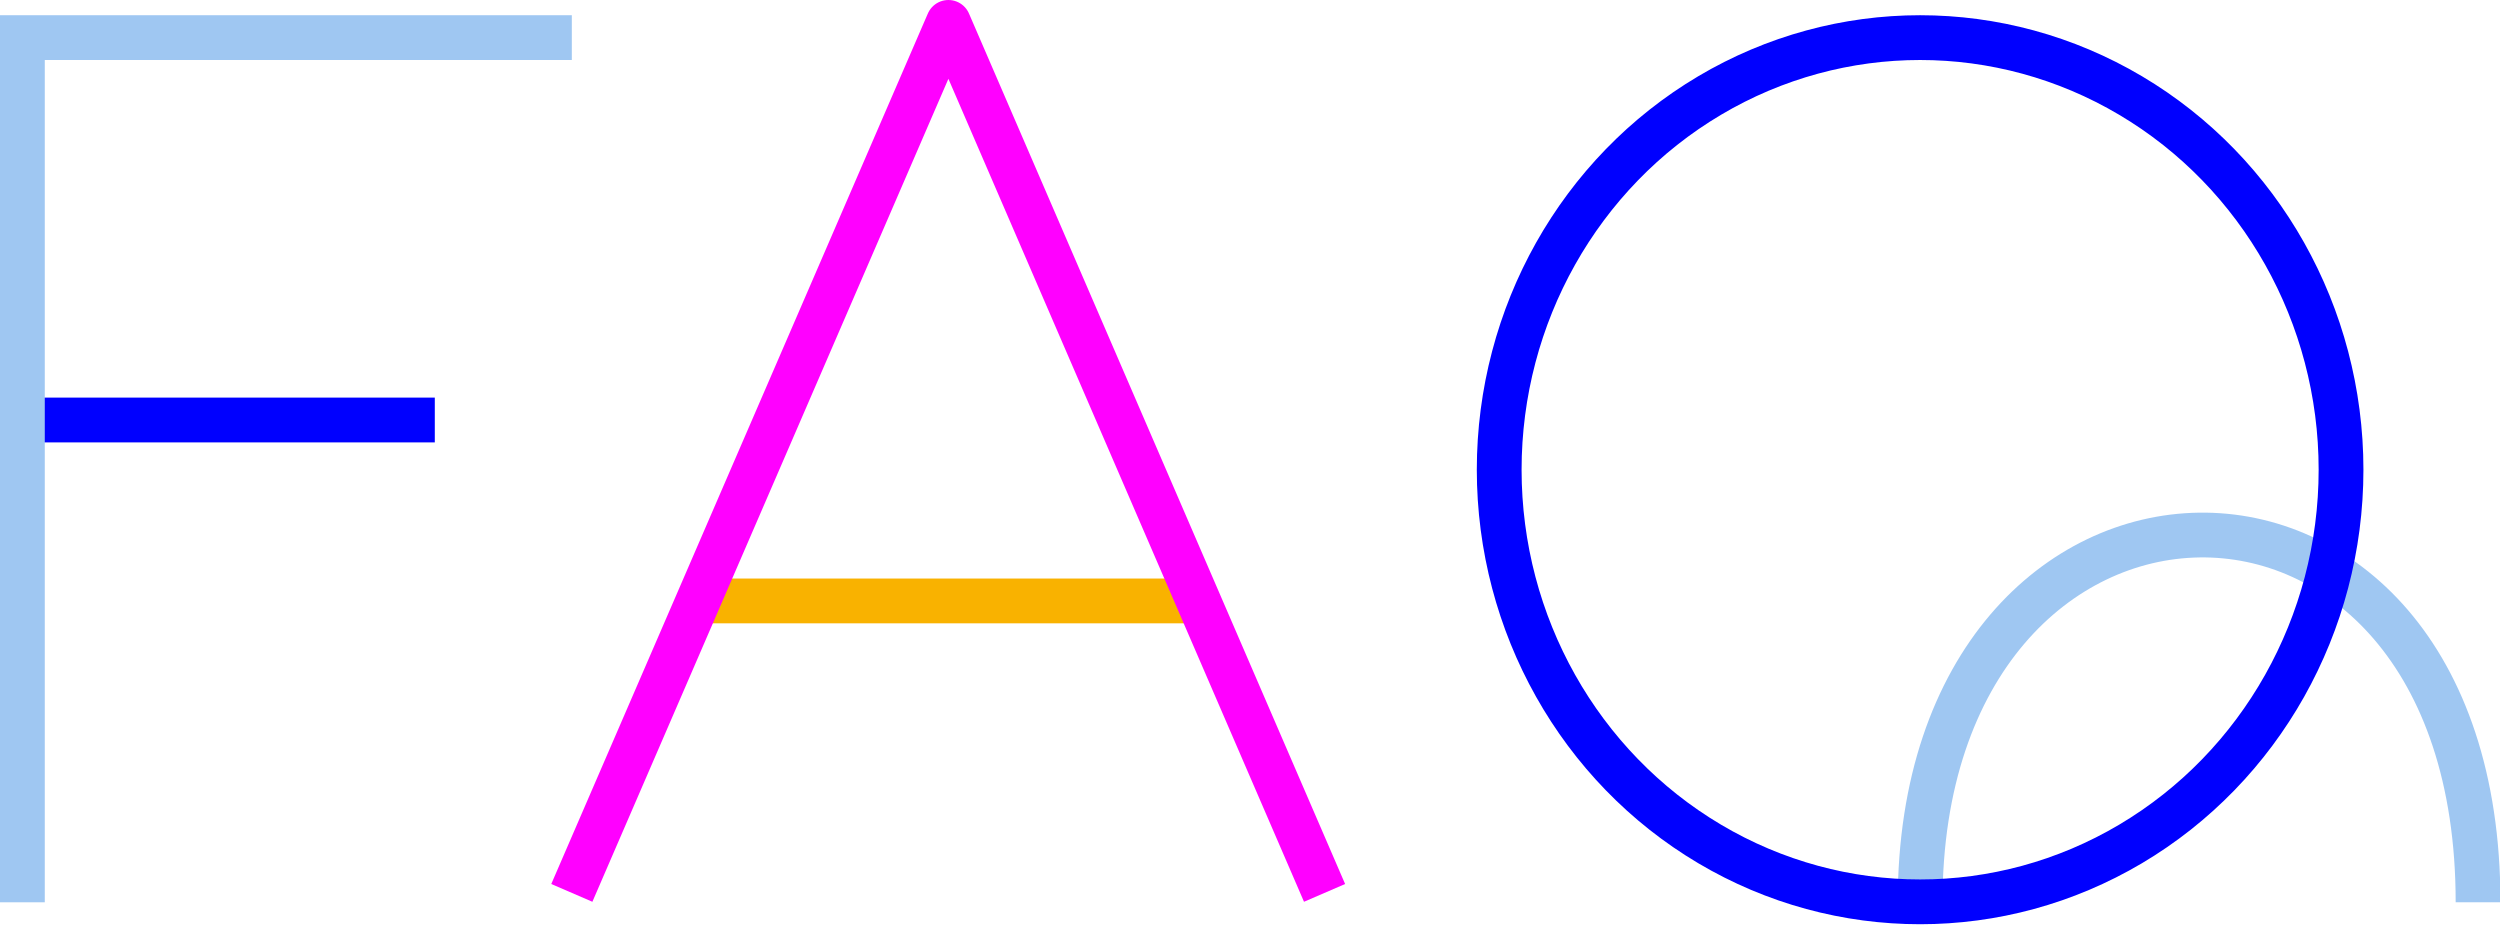
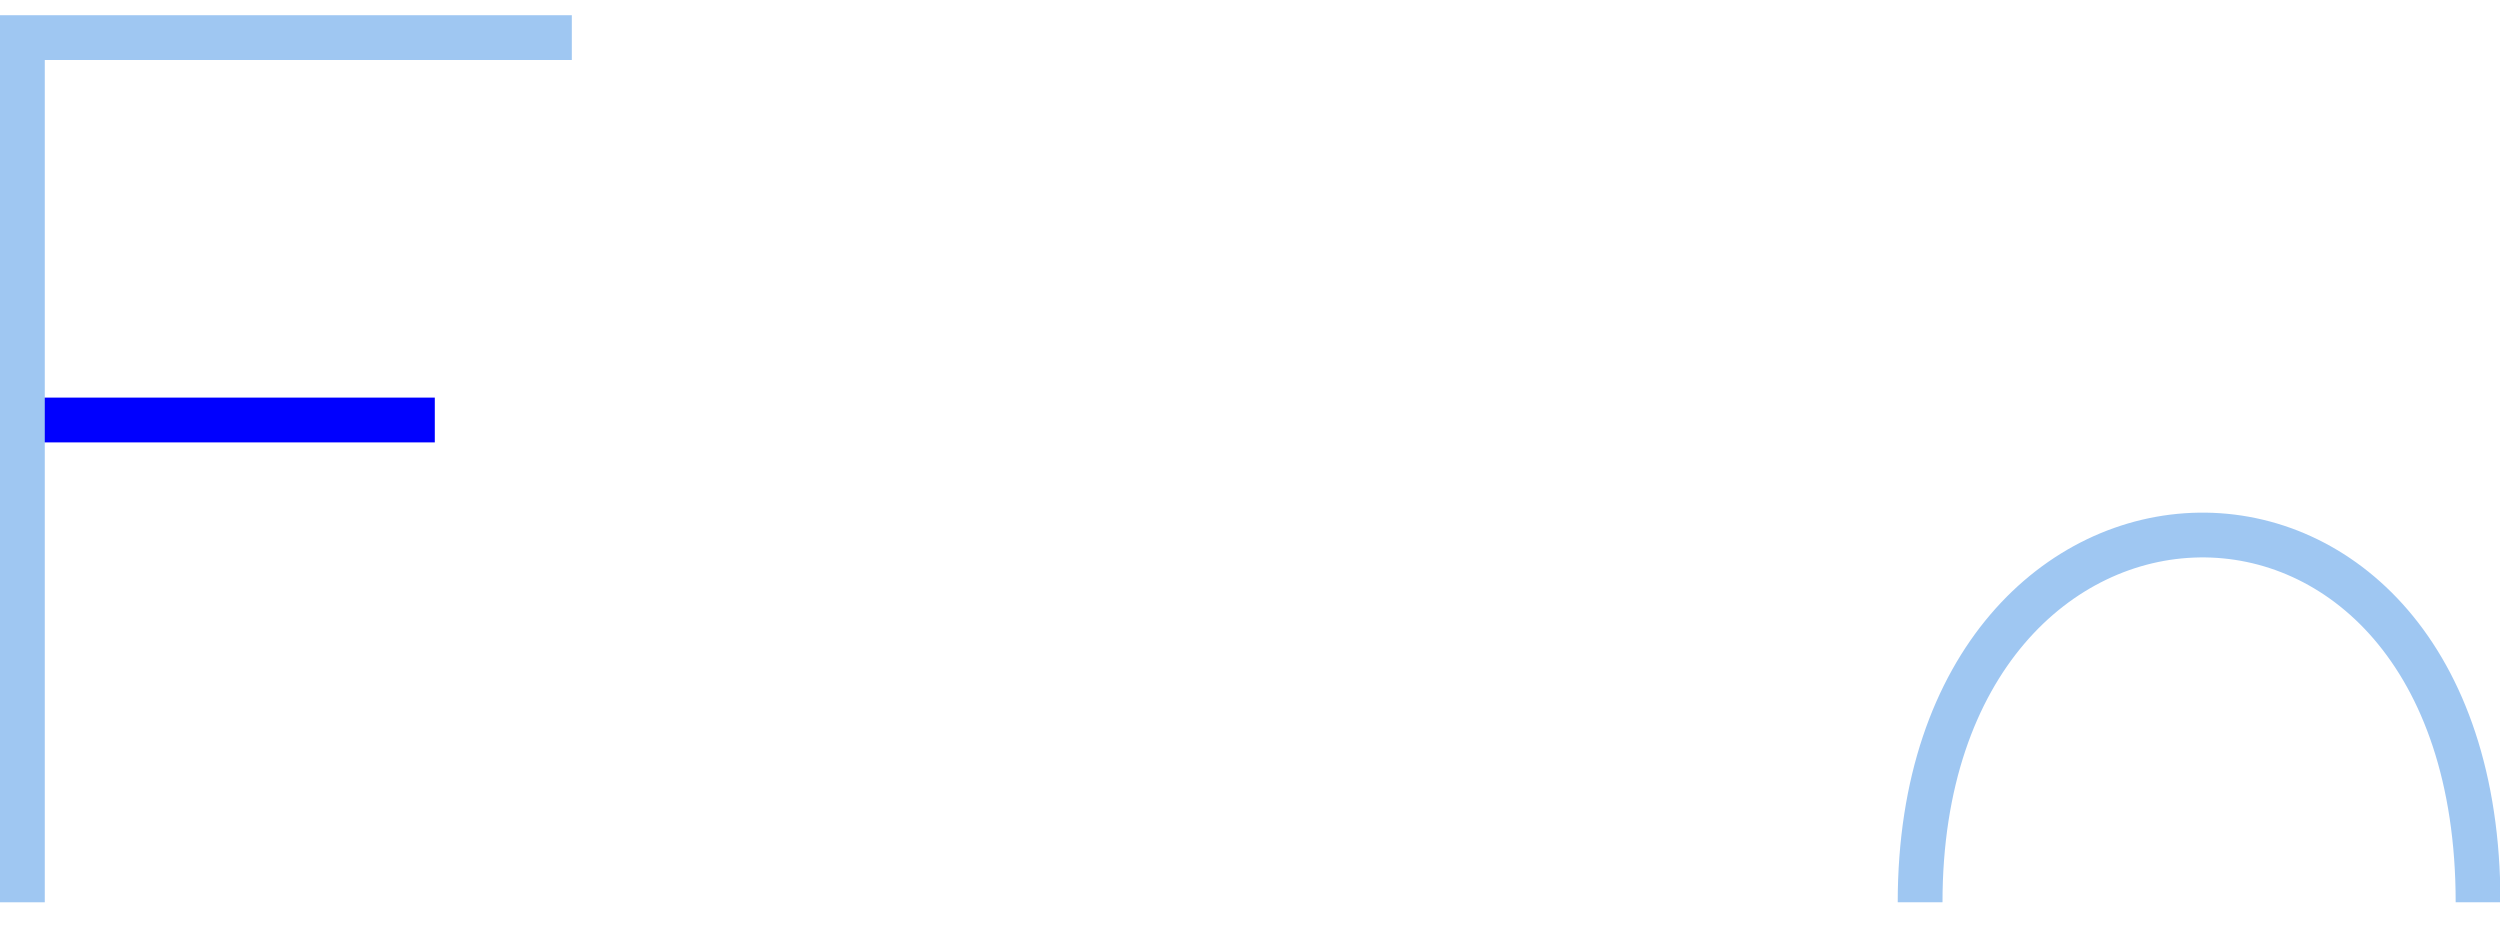
<svg xmlns="http://www.w3.org/2000/svg" id="Layer_1" data-name="Layer 1" viewBox="0 0 55.83 20.65">
  <defs>
    <style> .cls-1 { stroke: #f0f; } .cls-1, .cls-2 { stroke-linejoin: round; } .cls-1, .cls-2, .cls-3, .cls-4 { fill: none; } .cls-2 { stroke: blue; } .cls-3 { stroke: #9fc7f2; } .cls-3, .cls-4 { stroke-miterlimit: 10; } .cls-4 { stroke: #f9b200; } </style>
  </defs>
  <path class="cls-3" d="m42.88,20.15c0-10.75,12.46-11.12,12.46,0" />
-   <line class="cls-4" x1="26.7" y1="13.42" x2="15.66" y2="13.42" />
  <line class="cls-2" x1="9.71" y1="9.38" x2=".5" y2="9.38" />
-   <ellipse class="cls-2" cx="42.88" cy="10.49" rx="9.4" ry="9.65" />
-   <polyline class="cls-1" points="29.58 19.94 21.18 .5 12.77 19.94" />
  <polyline class="cls-3" points=".5 20.15 .5 .84 12.77 .84" />
</svg>